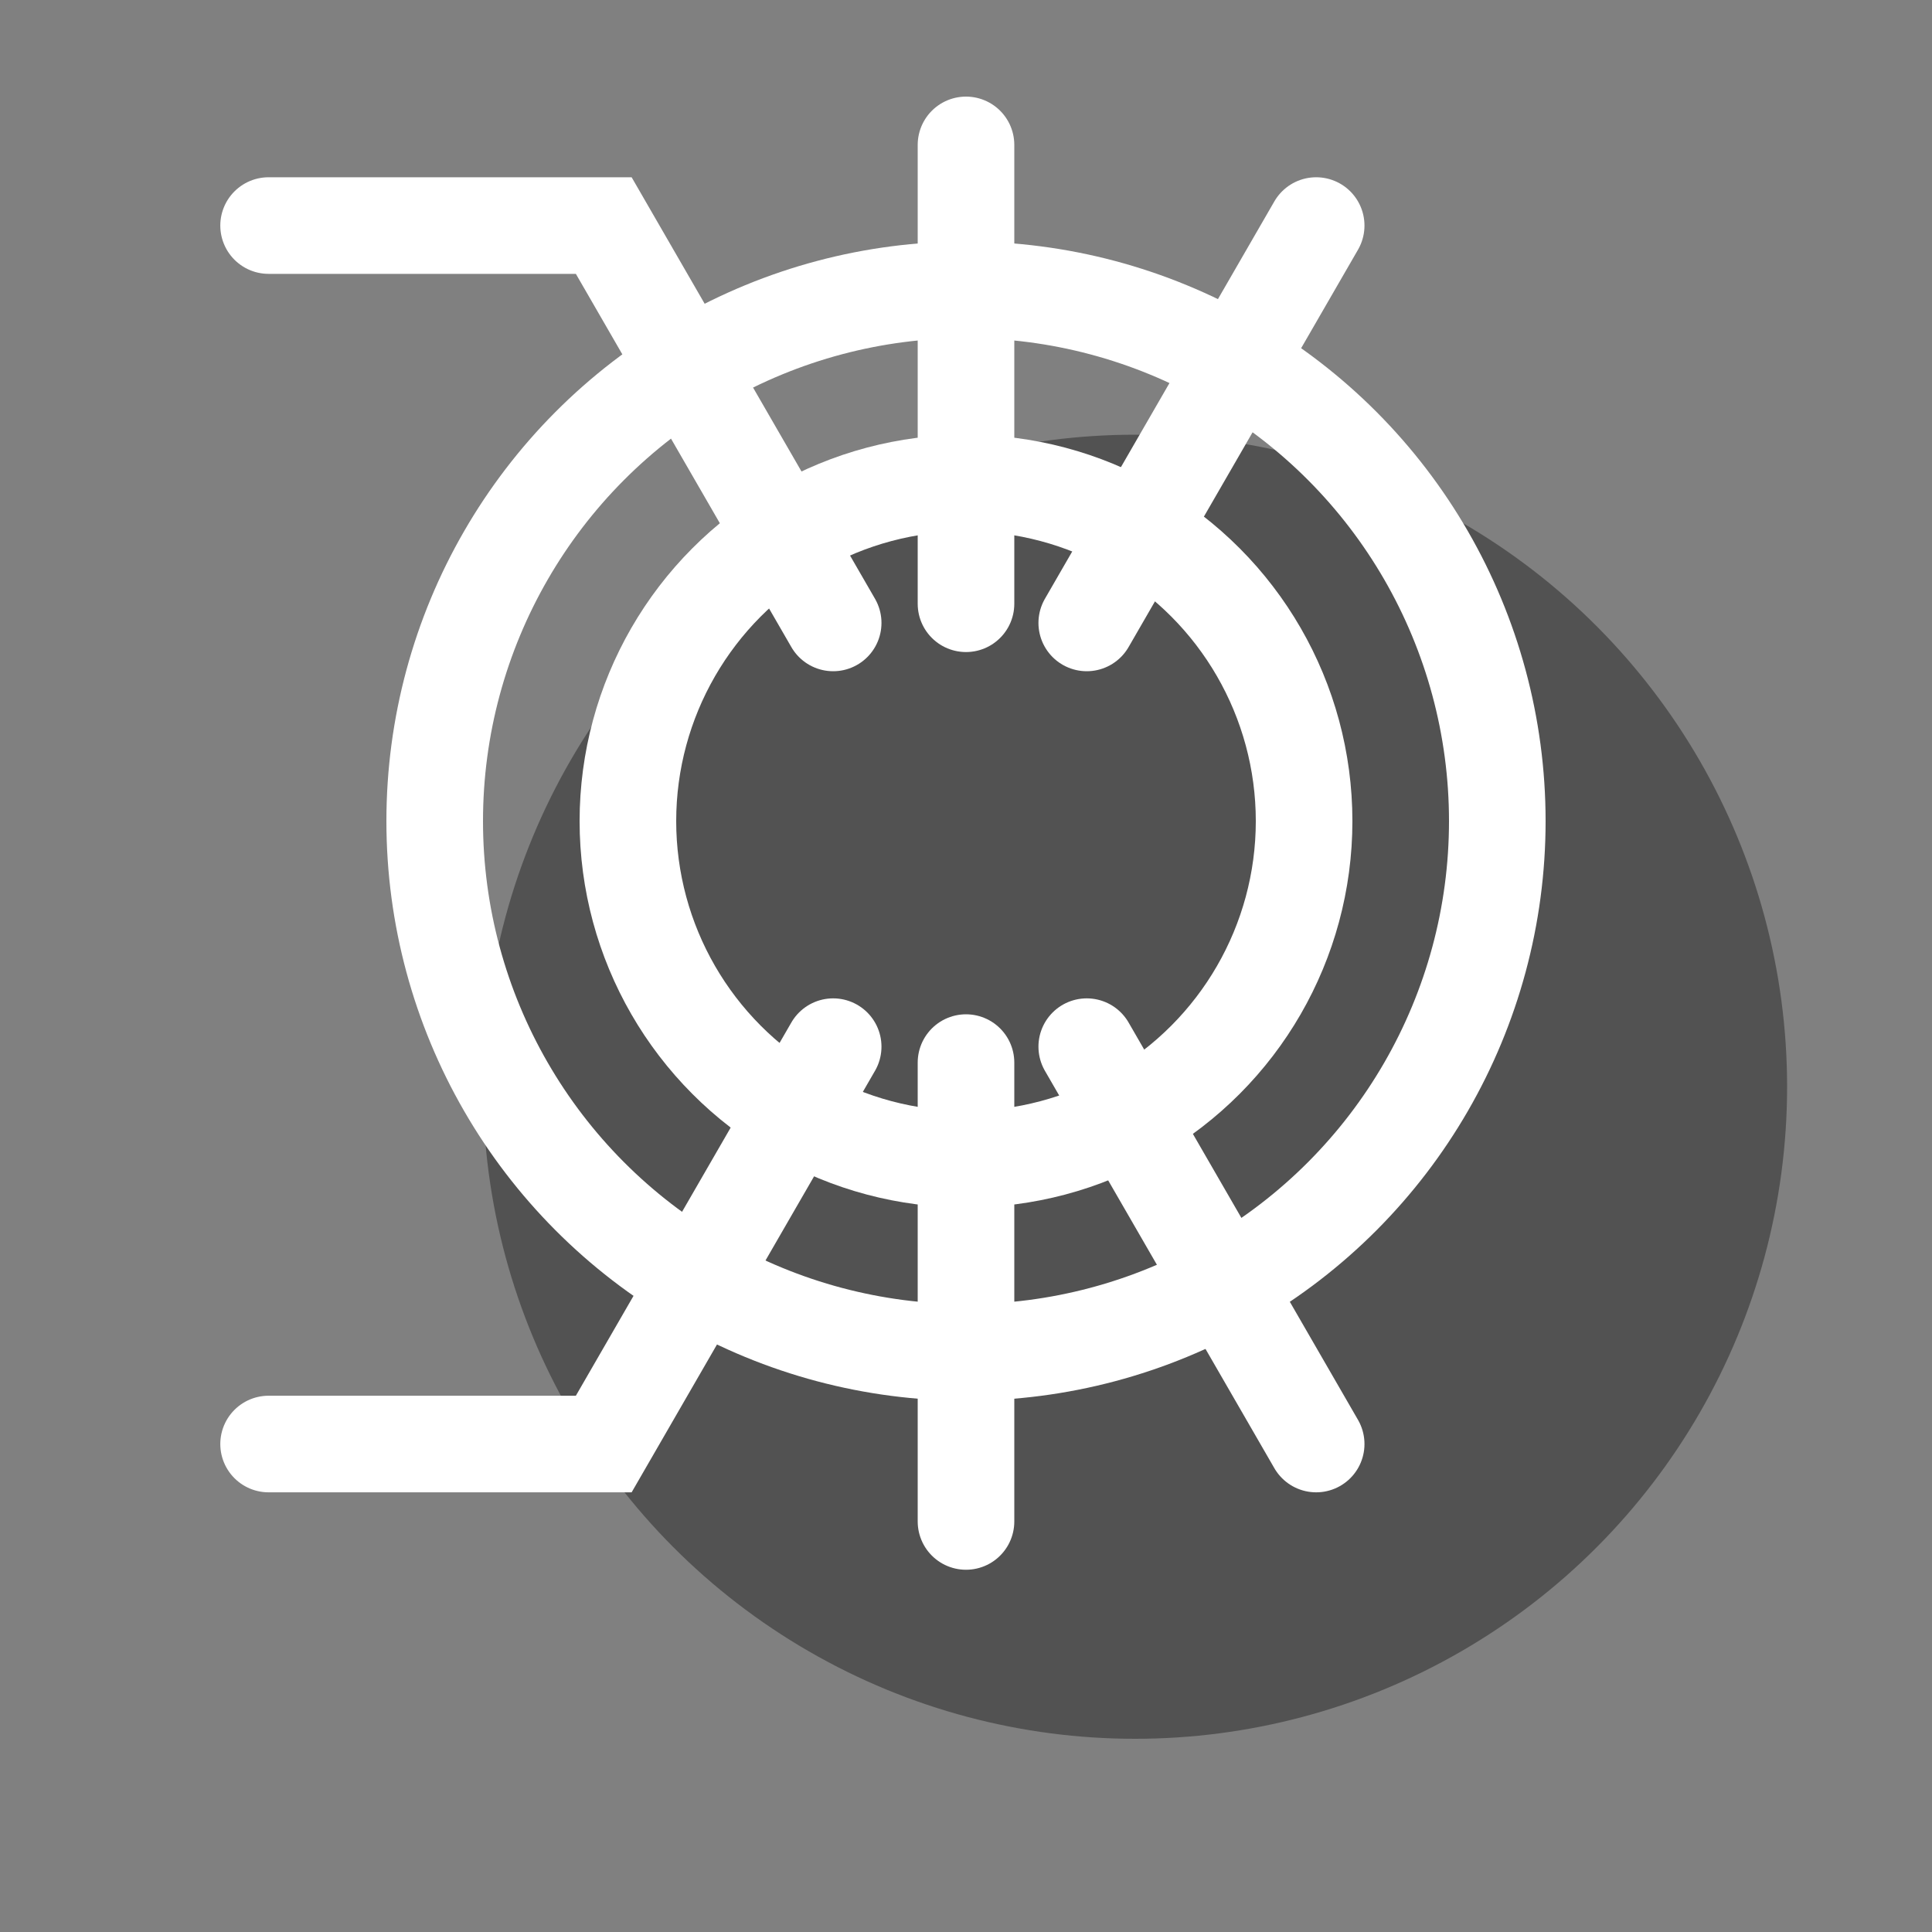
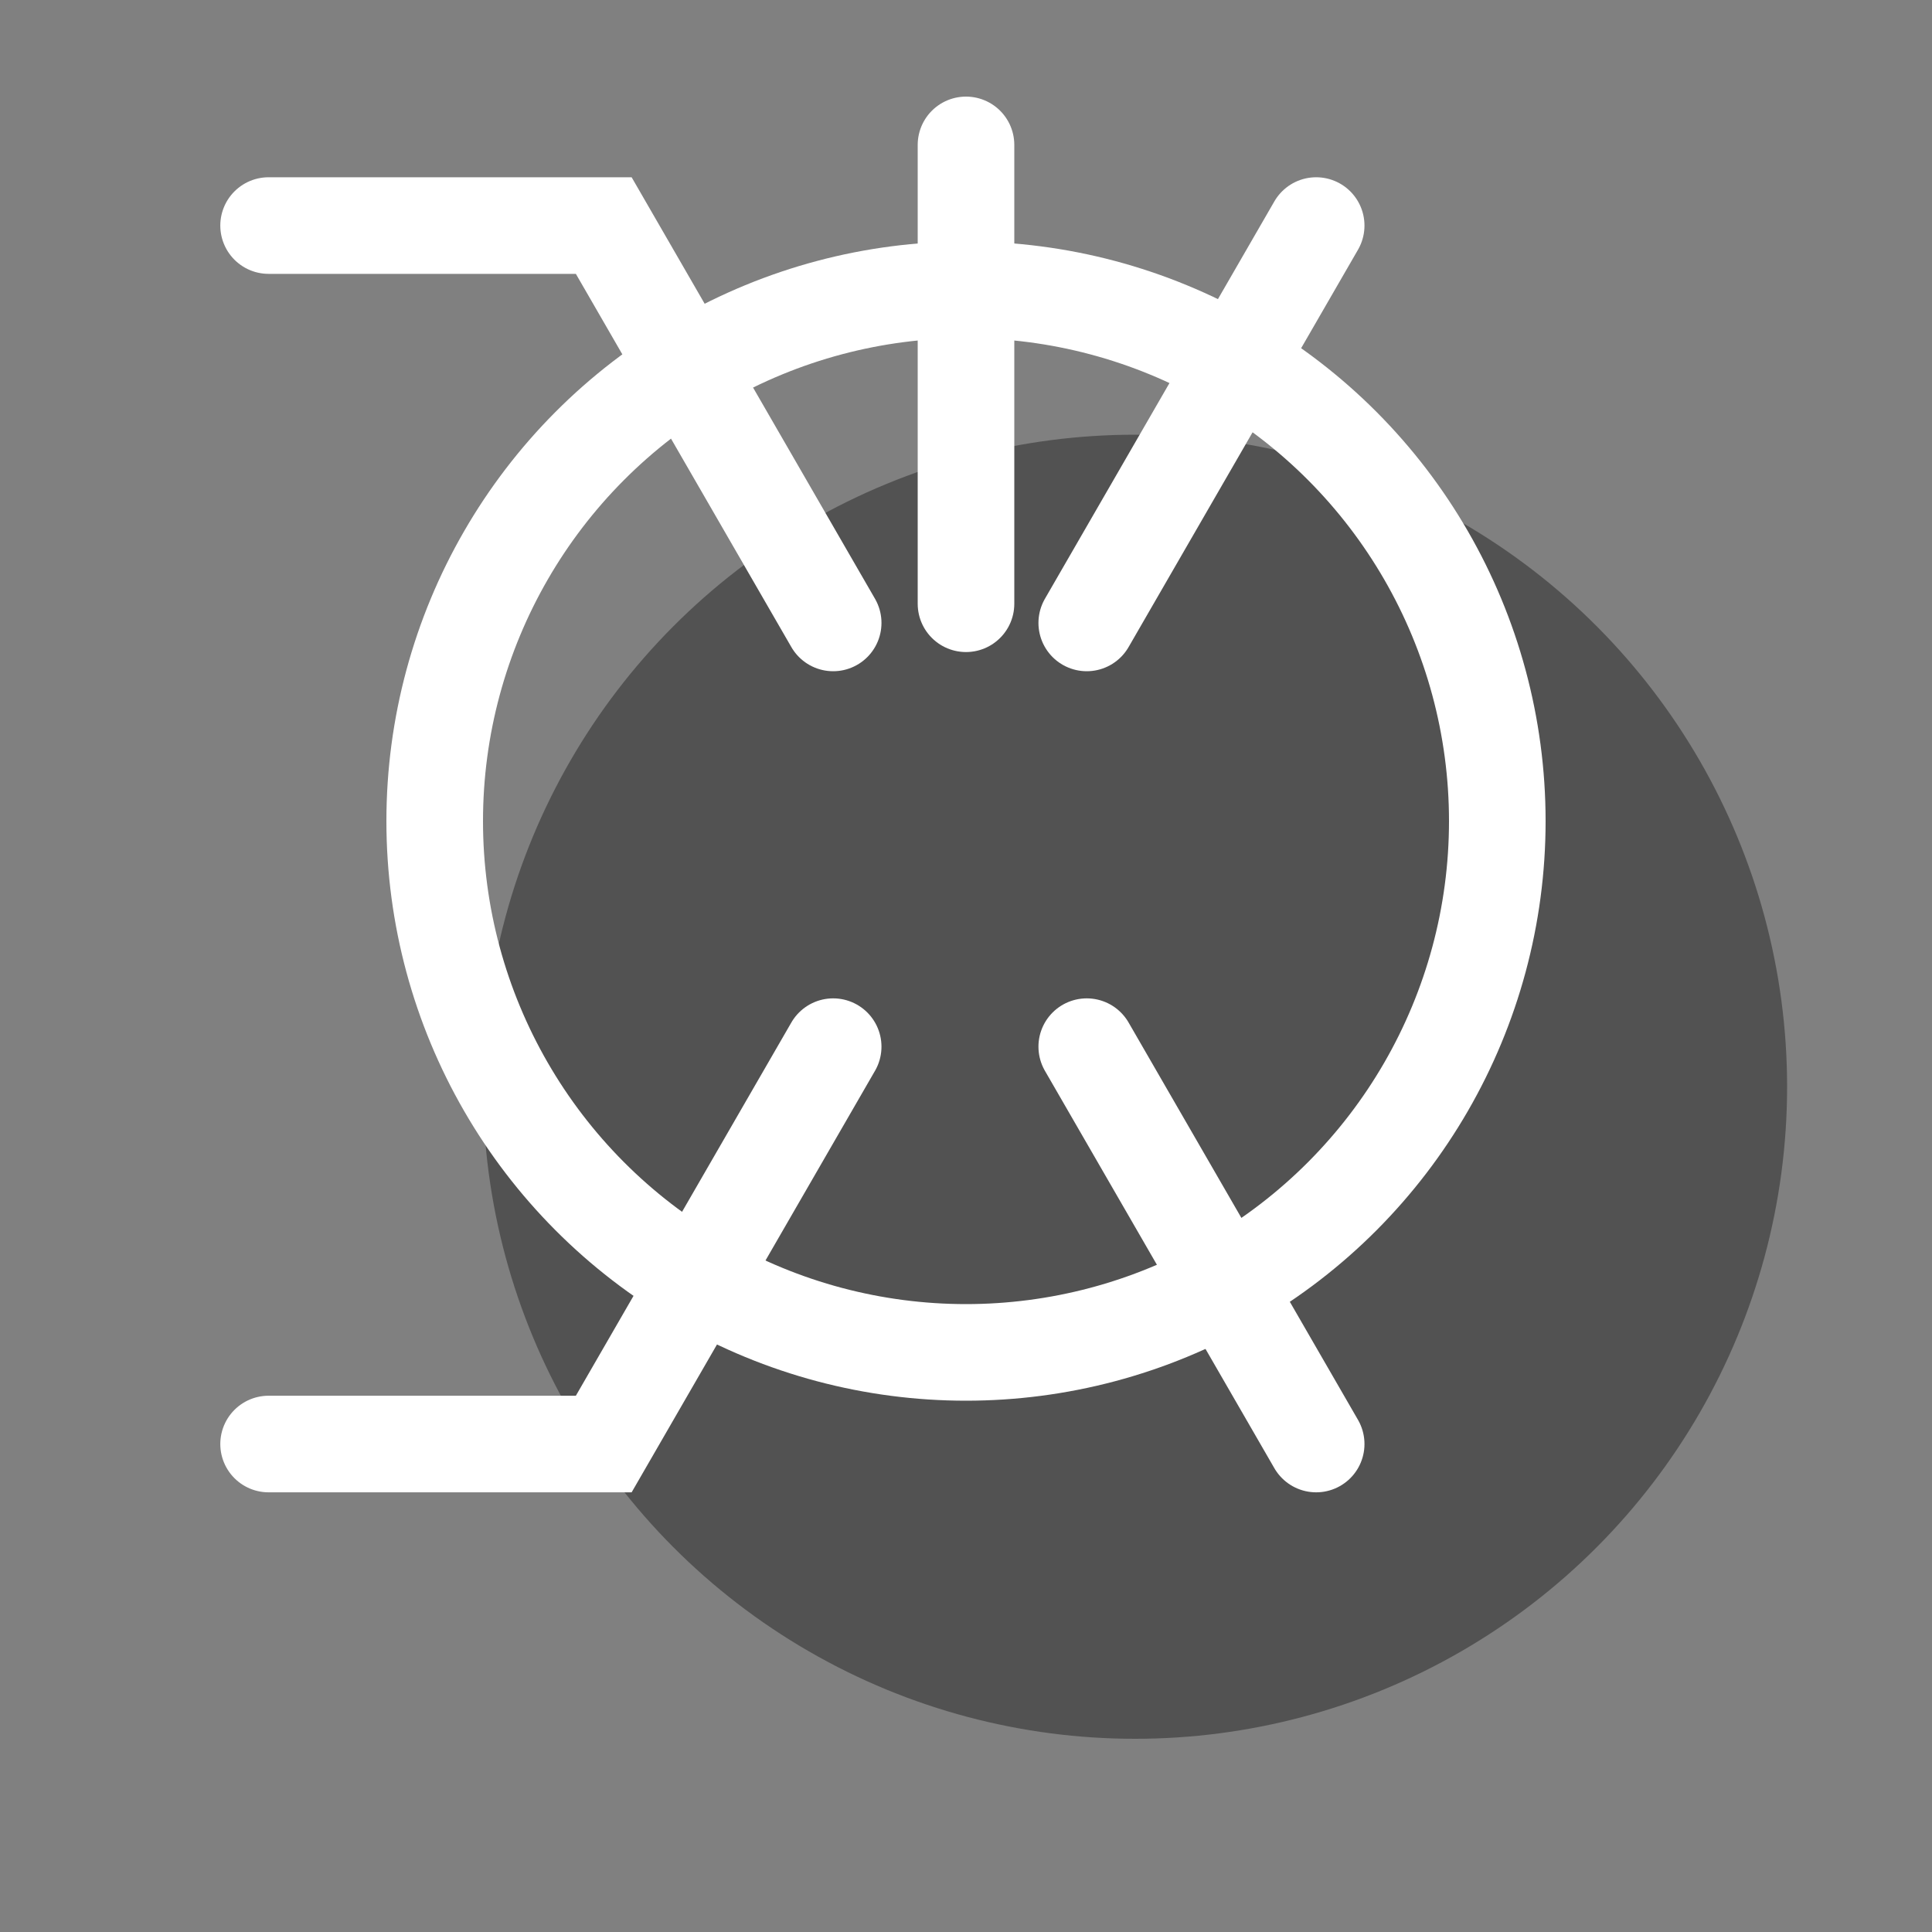
<svg xmlns="http://www.w3.org/2000/svg" width="40px" height="40px" viewBox="0 0 40 40" version="1.1">
  <rect x="0" y="0" width="40" height="40" fill="#808080" stroke="none" />
  <title>icons/alternator</title>
  <g id="icons/alternator" stroke="none" stroke-width="1" fill="none" fill-rule="evenodd">
    <circle id="Oval-Copy-5" fill="#525252" cx="23.5" cy="22.5" r="13.5" />
    <g id="Group-2" transform="translate(5.561, 3)" stroke="#FFFFFF" stroke-width="2">
      <circle id="Oval-Copy-6" cx="14.439" cy="14" r="11" />
-       <circle id="Oval-Copy-6" cx="14.439" cy="14" r="7" />
      <line x1="14.439" y1="0" x2="14.439" y2="9.5" id="Path-4" stroke-linecap="round" />
-       <line x1="14.439" y1="19" x2="14.439" y2="28.5" id="Path-4-Copy" stroke-linecap="round" />
      <line x1="16.939" y1="18.67" x2="21.689" y2="26.897" id="Path-4-Copy-2" stroke-linecap="round" />
      <polyline id="Path-4-Copy-3" stroke-linecap="round" points="-7.36239737e-13 1.67 6.939 1.67 11.689 9.897" />
      <polyline id="Path-4-Copy-4" stroke-linecap="round" points="11.689 18.67 6.939 26.897 -1.38610808e-12 26.897" />
      <line x1="21.689" y1="1.67" x2="16.939" y2="9.897" id="Path-4-Copy-5" stroke-linecap="round" />
    </g>
  </g>
</svg>